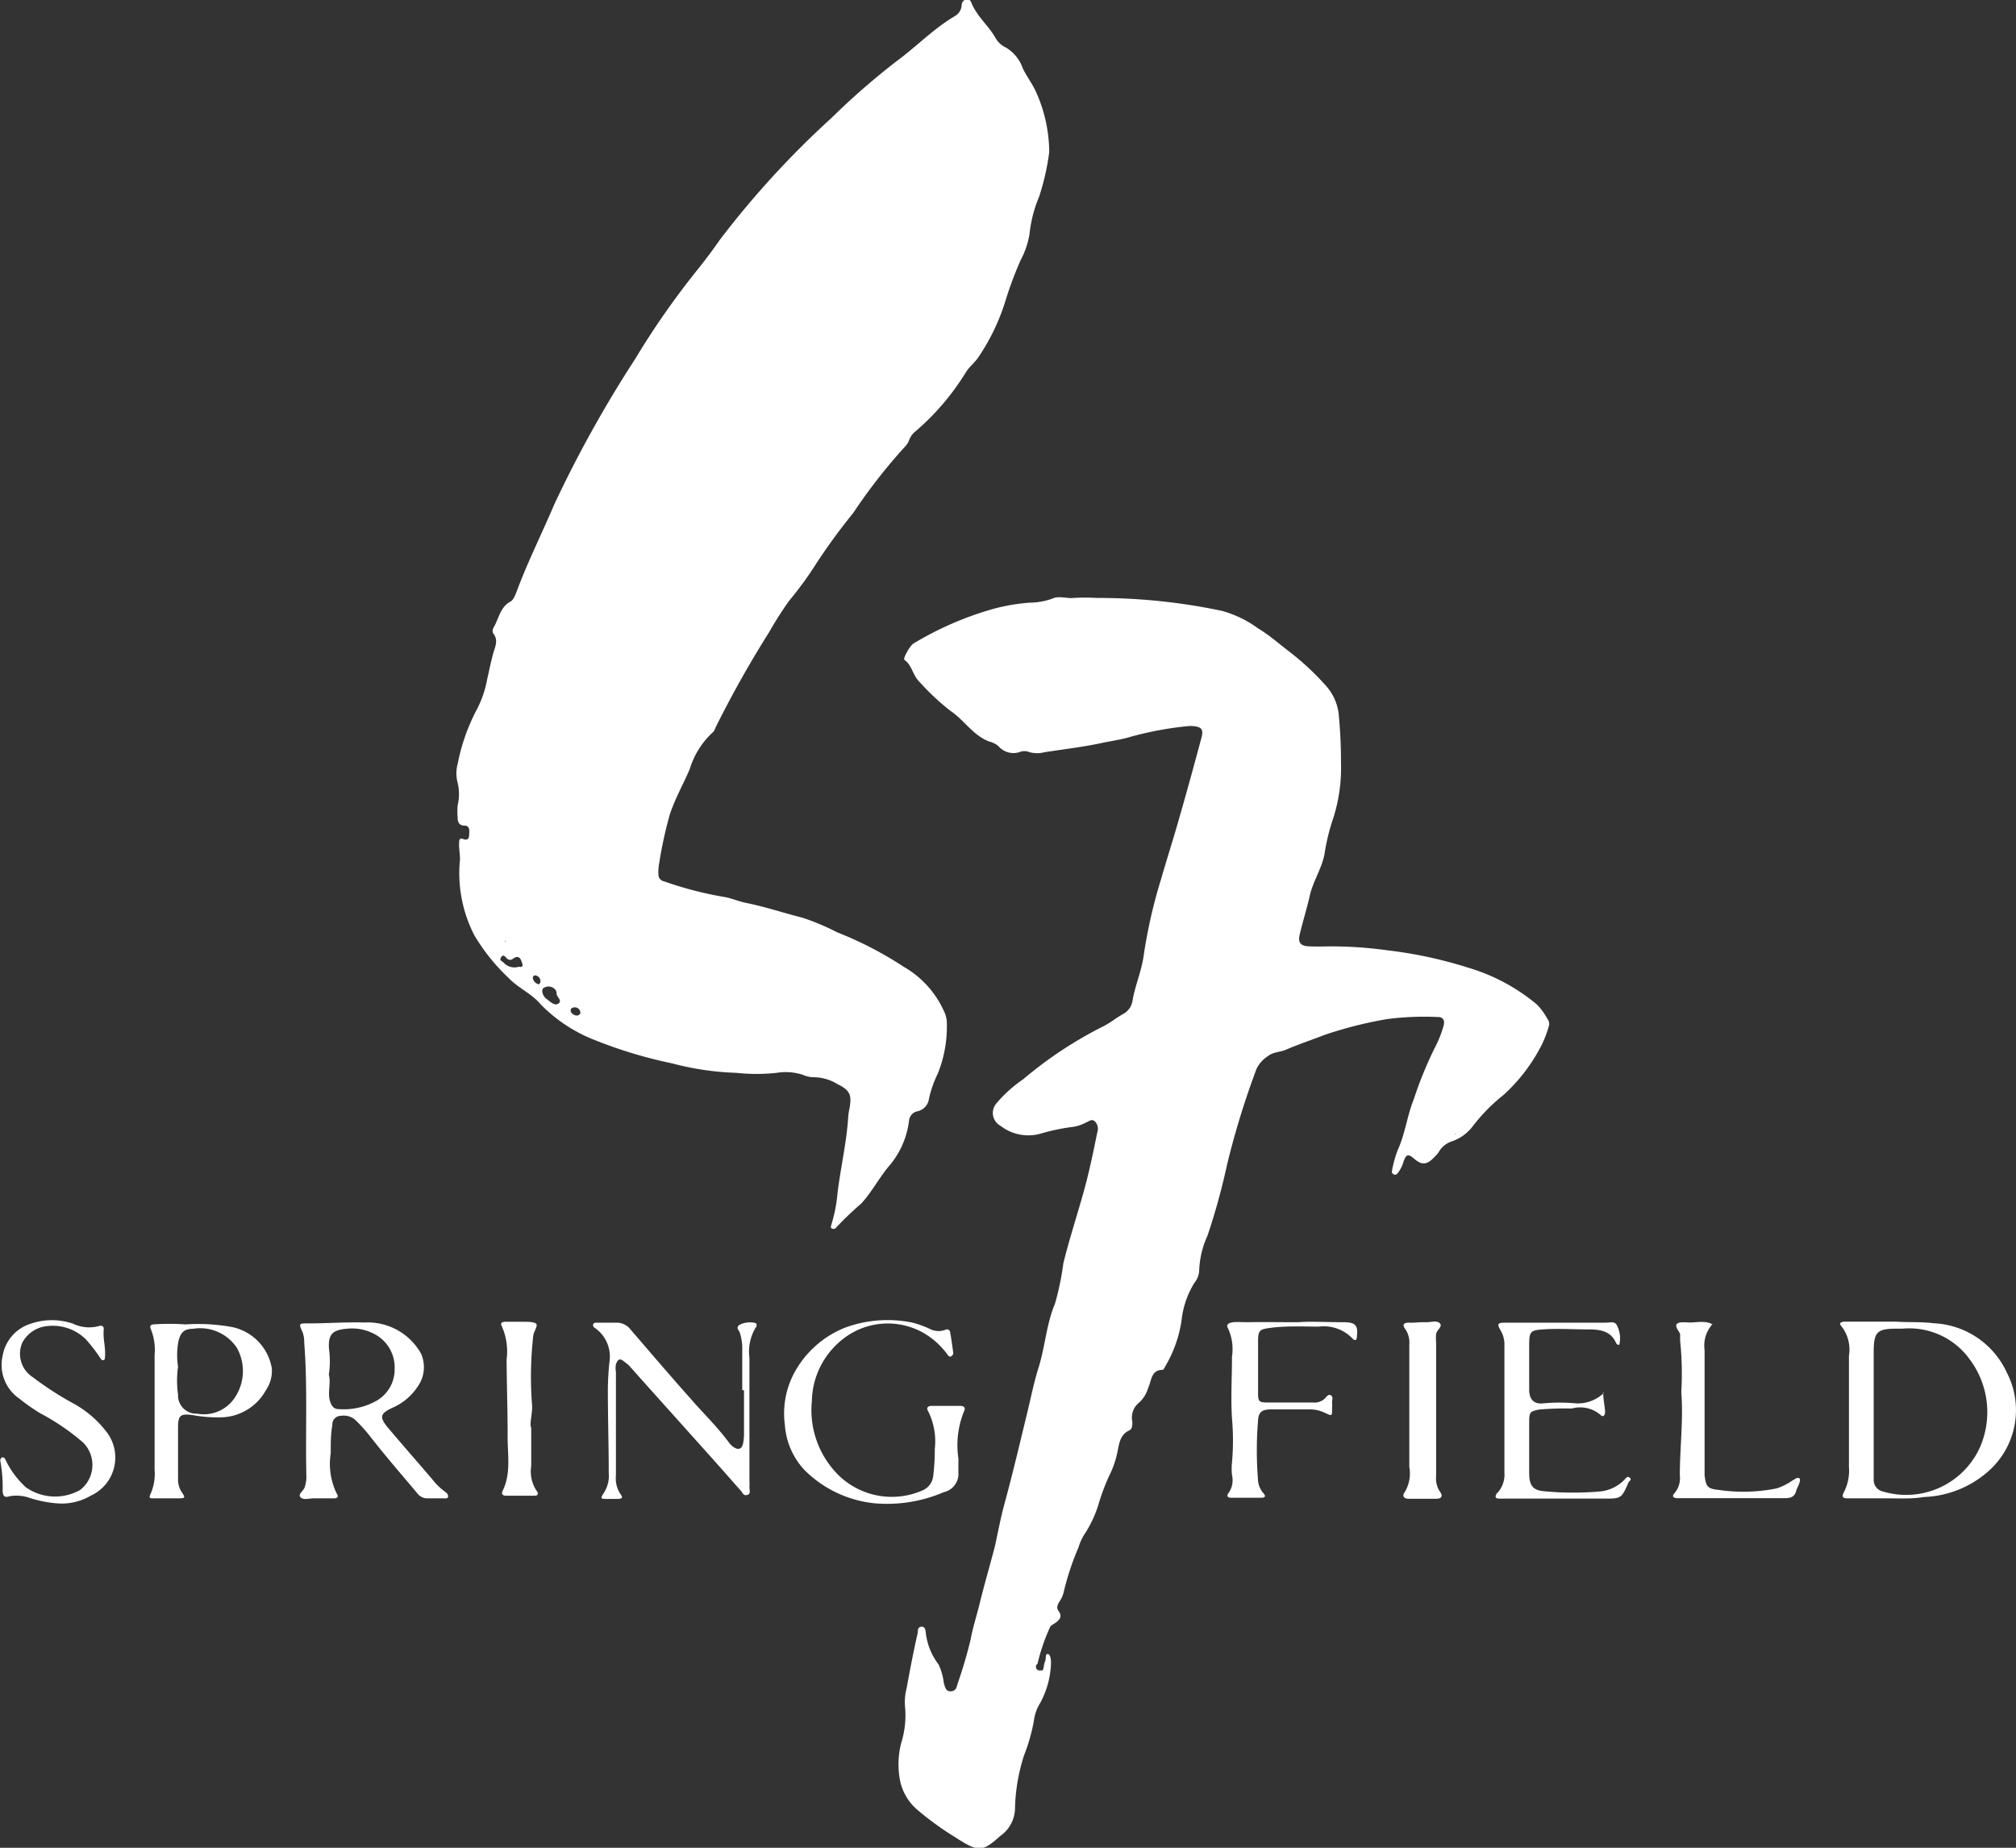
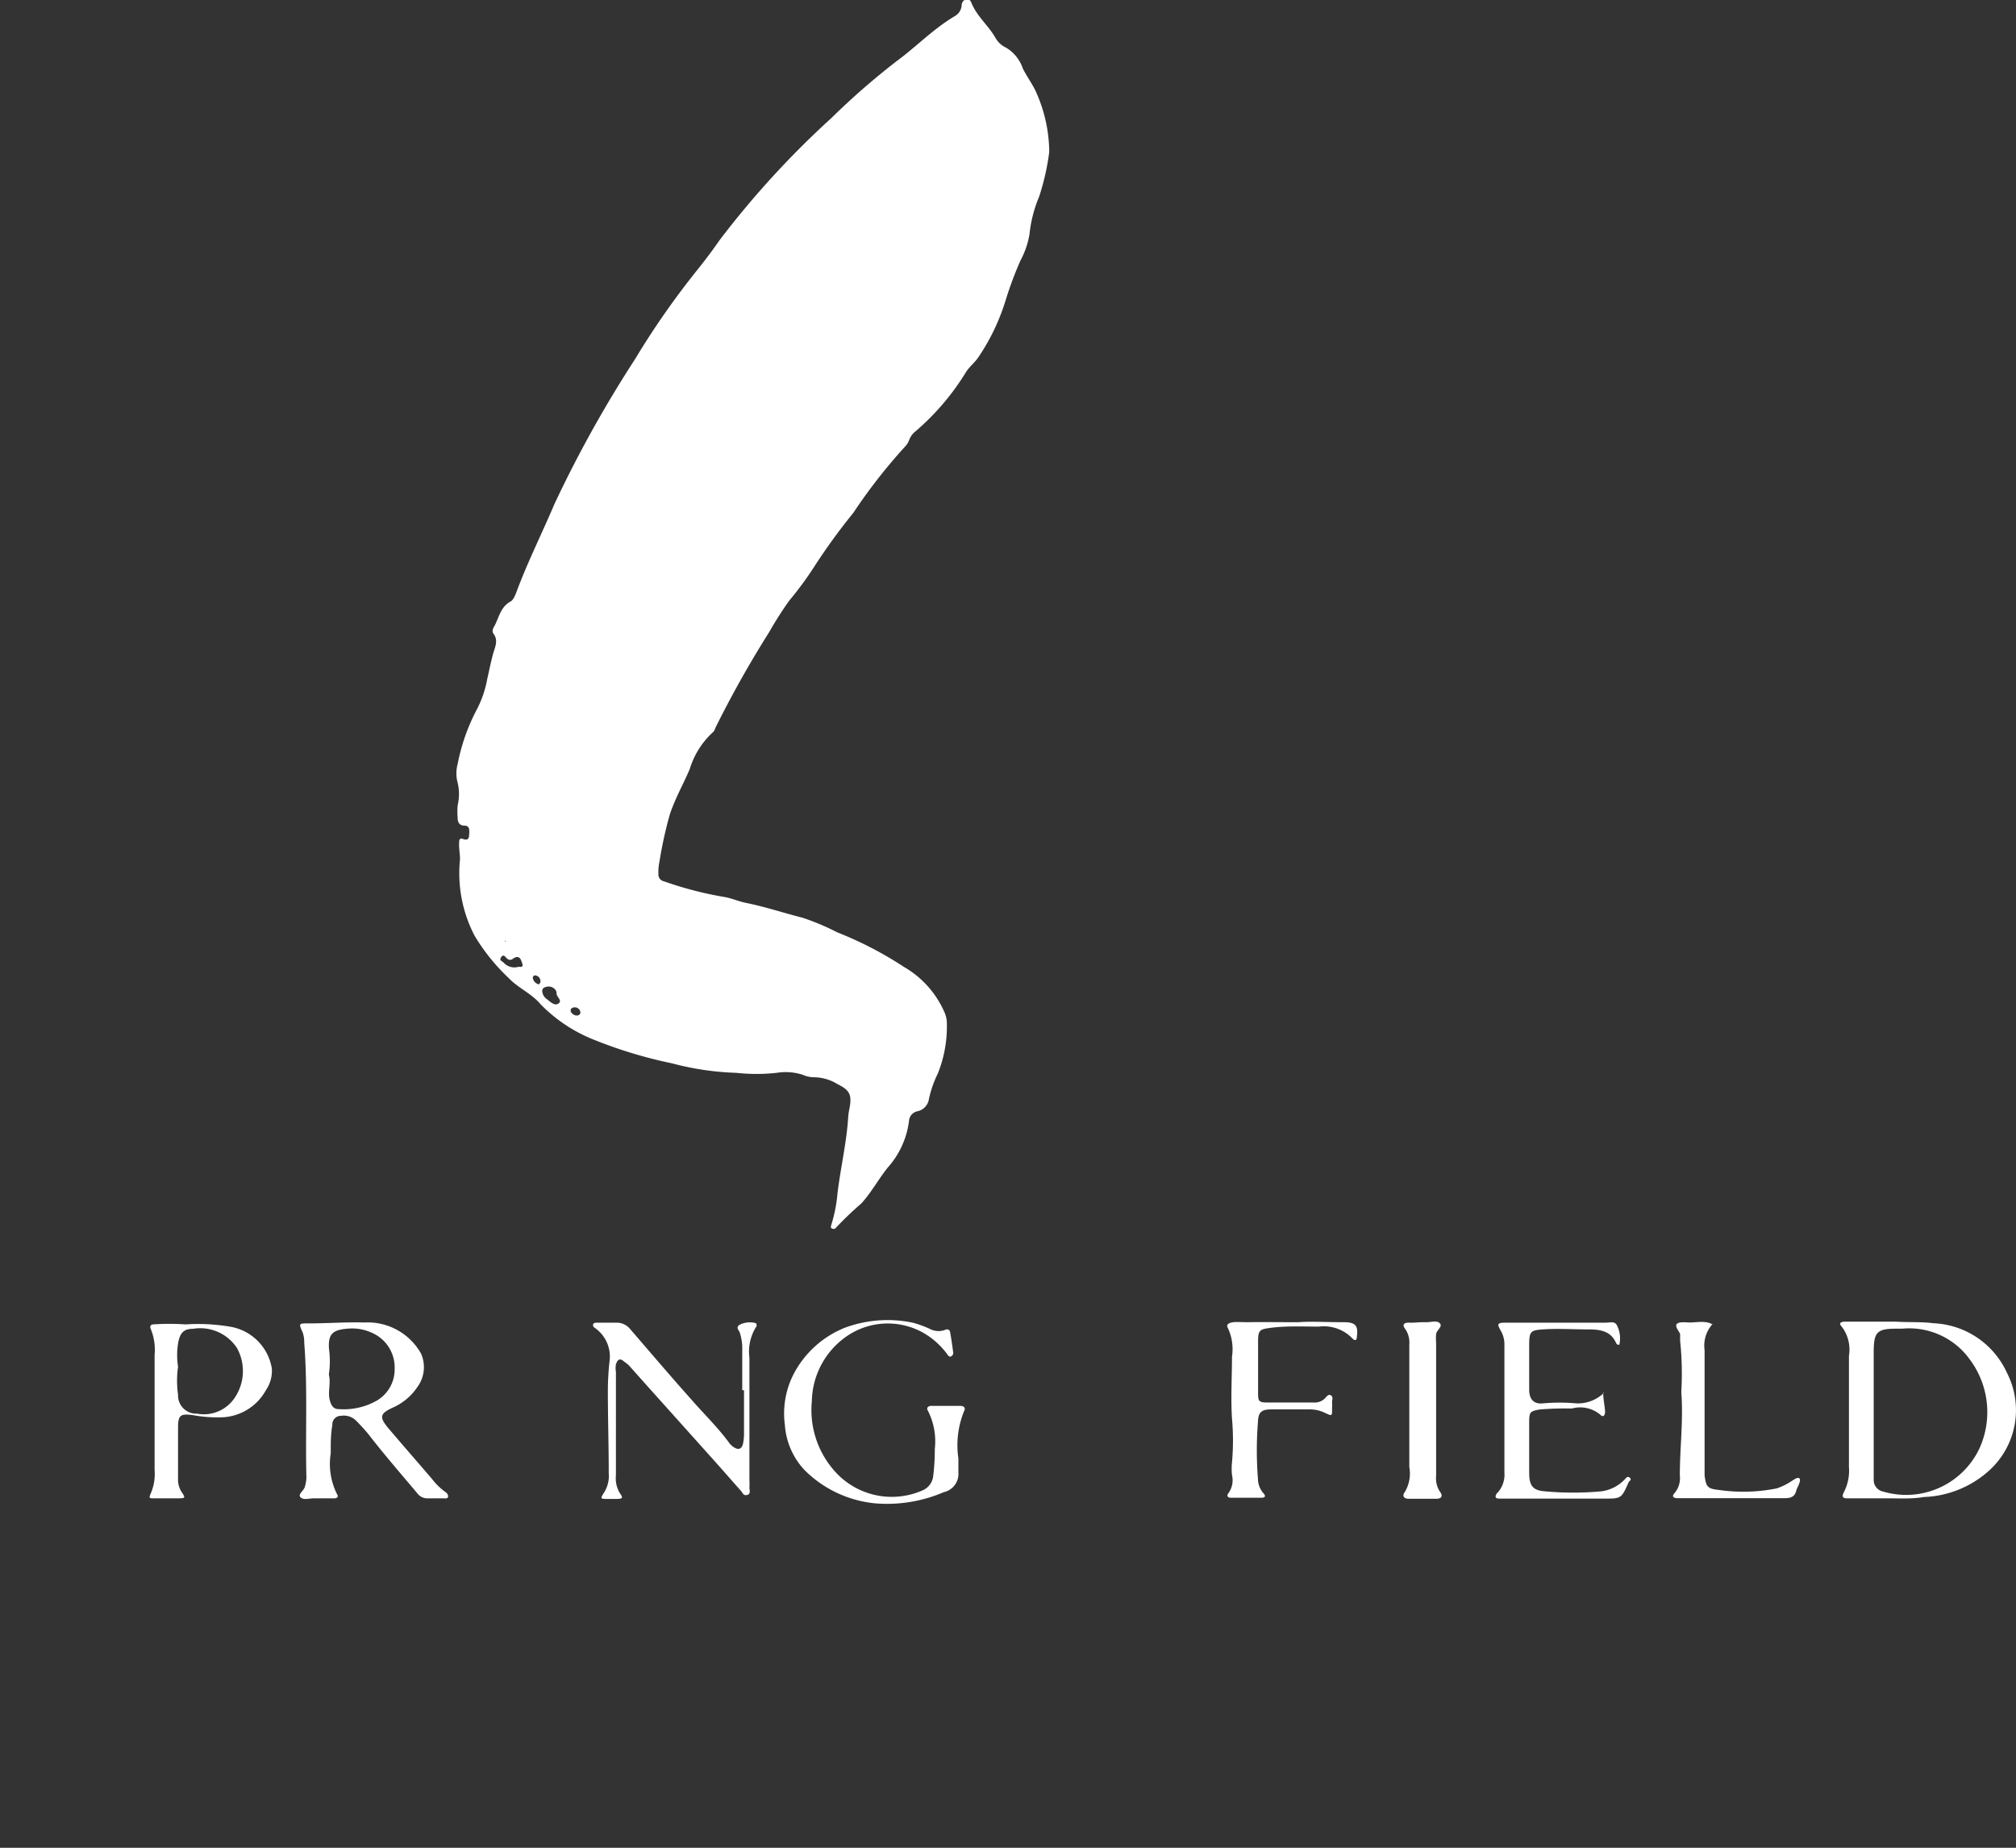
<svg xmlns="http://www.w3.org/2000/svg" viewBox="0 0 137.57 126.11">
  <rect x="0" y="0" width="137.57" height="126.11" fill="#333333" stroke="none" />
  <defs>
    <style>.cls-1{fill:#fff;}</style>
  </defs>
  <g id="レイヤー_2" data-name="レイヤー 2">
    <g id="レイヤー_1-2" data-name="レイヤー 1">
      <g id="_7orHq3" data-name="7orHq3">
        <path class="cls-1" d="M71.6,10.37a16.57,16.57,0,0,1-.69,3.05A9,9,0,0,0,70.25,16a5.82,5.82,0,0,1-.61,1.77,24.9,24.9,0,0,0-1,2.67,14.44,14.44,0,0,1-1.83,3.87c-.25.41-.67.71-.92,1.13a16.89,16.89,0,0,1-3.42,4,1.37,1.37,0,0,0-.41.54,1.32,1.32,0,0,1-.31.51A37.71,37.71,0,0,0,58.23,35a42.06,42.06,0,0,0-2.67,3.68A23.22,23.22,0,0,1,53.85,41a25.68,25.68,0,0,0-1.38,2.17,72.65,72.65,0,0,0-3.62,6.44c-.06.12-.1.29-.21.37a5.64,5.64,0,0,0-1.57,2.5c-.42,1-1,2-1.37,3.13A28.45,28.45,0,0,0,45,58.81a3.45,3.45,0,0,0-.07.85.47.47,0,0,0,.38.49,24.85,24.85,0,0,0,4.07,1.06c.53.08,1,.31,1.57.42,1.28.26,2.53.68,3.8,1a16.38,16.38,0,0,1,2.38,1A25.14,25.14,0,0,1,61.7,66a6.62,6.62,0,0,1,2.71,3,1.9,1.9,0,0,1,.2.74A8.66,8.66,0,0,1,64,73.26,7.53,7.53,0,0,0,63.39,75a1,1,0,0,1-.77.84.72.72,0,0,0-.59.66,5.85,5.85,0,0,1-1.43,3.16c-.65.8-1.13,1.72-1.83,2.48A22.73,22.73,0,0,0,57,83.84a.23.23,0,0,1-.23,0c-.08,0-.08-.14-.05-.22a10.14,10.14,0,0,0,.43-2.18c.21-1.74.62-3.45.73-5.19a3.92,3.92,0,0,1,.07-.51c.2-1,.07-1.32-.8-1.75a3.12,3.12,0,0,0-1.63-.47,1.91,1.91,0,0,1-.75-.17A3.8,3.8,0,0,0,53,73.22a12.64,12.64,0,0,1-2.75,0,19.33,19.33,0,0,1-4.4-.65A30.9,30.9,0,0,1,40.63,71a10.47,10.47,0,0,1-3.75-2.47c-.6-.72-1.53-1.1-2.19-1.8a13.5,13.5,0,0,1-2.3-2.86,9.23,9.23,0,0,1-1-5.22c0-.39-.08-.74-.06-1.1,0-.16,0-.4.27-.29s.4,0,.41-.23.1-.68-.3-.68-.48-.28-.48-.54a4.84,4.84,0,0,1,0-.85,3.34,3.34,0,0,0,0-1.54,2.42,2.42,0,0,1,0-1.28,13.39,13.39,0,0,1,1.33-3.76,7.18,7.18,0,0,0,.68-2c.14-.61.26-1.23.43-1.83.13-.44.34-.86,0-1.31-.13-.18,0-.4.1-.57.29-.58.41-1.26,1.07-1.62.19-.1.31-.41.4-.64.74-2,1.74-4,2.59-6a82.25,82.25,0,0,1,5.5-9.89,55.14,55.14,0,0,1,4.32-6.18c.5-.63,1-1.29,1.44-1.93a61.85,61.85,0,0,1,7.65-8.36,49.64,49.64,0,0,1,4.45-3.88c1.36-1,2.53-2.23,4-3.09a.91.91,0,0,0,.43-.7c0-.17.1-.41.36-.42s.28.19.35.33c.39.88,1.16,1.5,1.62,2.33a1.59,1.59,0,0,0,.7.63A2.66,2.66,0,0,1,69.8,4.68c.25.51.61,1,.85,1.49A10.19,10.19,0,0,1,71.6,10.37ZM37,67.62a.73.73,0,0,0,.33.58c.23.18.51.45.74.31.38-.21-.13-.47-.09-.74a.41.41,0,0,0-.15-.29.6.6,0,0,0-.64-.1A.26.26,0,0,0,37,67.62ZM35.33,66c.05-.07.42.12.31-.24s-.23-.58-.61-.35a.3.3,0,0,1-.44,0c-.1-.08-.22-.32-.38-.1s0,.26.14.37A1,1,0,0,0,35.33,66Zm4,3.31c.19,0,.3-.1.27-.26a.38.38,0,0,0-.37-.3c-.16,0-.3.07-.29.23S39.16,69.3,39.35,69.31ZM36.88,67a.4.4,0,0,0-.3-.42.16.16,0,0,0-.22.16.51.51,0,0,0,.35.42C36.78,67.22,36.85,67.13,36.88,67Zm-2.42-2.81,0,.07h.06Z" />
-         <path class="cls-1" d="M74.83,40.81a40.88,40.88,0,0,1,8.55.88,7.58,7.58,0,0,1,2.46,1.19c.74.44,1.37,1,2.06,1.53a18.13,18.13,0,0,1,2.57,2.38,3.47,3.47,0,0,1,.9,2.17c.1,1.06.14,2.13.14,3.18a11.25,11.25,0,0,1-.63,4,14.25,14.25,0,0,0-.5,2.17c-.2,1-.78,1.84-1,2.81s-.48,1.77-.69,2.66c-.13.56.06.79.67.81s1,0,1.47,0a27.83,27.83,0,0,1,3.86.27,29.5,29.5,0,0,1,5.52,1.19,13.09,13.09,0,0,1,4.66,2.5,4.27,4.27,0,0,1,.73,1,.53.53,0,0,1,.09.49,7.54,7.54,0,0,1-.49,1.28,11.85,11.85,0,0,1-2.59,3.4,12.16,12.16,0,0,0-2.13,2.17,3,3,0,0,1-1.39,1,1.62,1.62,0,0,0-.91.73,1.37,1.37,0,0,1-.22.27c-.56.61-.9.69-1.51.15-.42-.36-.52-.15-.66.19a2.36,2.36,0,0,1-.36.77c-.08.11-.19.24-.35.13S95,80,95,79.83a8.31,8.31,0,0,1,.37-1.32c.52-1.12.65-2.37,1.11-3.5a26.34,26.34,0,0,1,1.46-3.56A7.44,7.44,0,0,0,98.51,70c.09-.32,0-.6-.41-.59a19.85,19.85,0,0,0-3.44.14,28,28,0,0,0-4.24,1.07c-.88.34-1.77.64-2.62,1-.42.2-.89.15-1.28.46a2.13,2.13,0,0,0-.78.88,56.53,56.53,0,0,0-2,6.5,45.56,45.56,0,0,1-1.34,4.87,6.26,6.26,0,0,0-.57,2.41,1.37,1.37,0,0,1-.31.79,6.08,6.08,0,0,0-.89,2.57,8.56,8.56,0,0,1-1.09,3.11c-.06.1-.13.27-.19.28-.81,0-.76.73-1,1.23a2.17,2.17,0,0,1-.61,1,1.3,1.3,0,0,0-.47,1.31c0,.26,0,.48-.2.59-.59.26-.69.83-.79,1.34a6.45,6.45,0,0,1-.6,1.78,14.69,14.69,0,0,0-.74,2,7.93,7.93,0,0,1-.91,1.93,3.4,3.4,0,0,0-.43.93,18.23,18.23,0,0,0-1,3,2,2,0,0,1-.3.7c-.13.21-.23.43-.07.64.3.4.06.63-.24.84-.11.09-.26.12-.33.26a13.05,13.05,0,0,0-.86,2.51A.25.25,0,0,0,71,114c.22.06.19-.14.23-.27a1.23,1.23,0,0,1,.08-.33c.09-.18,0-.53.18-.52s.22.34.23.55a6.06,6.06,0,0,1-.74,2.8,2.89,2.89,0,0,0-.41,1.1,12.22,12.22,0,0,1-.69,2.47,12.77,12.77,0,0,0-.62,3.72,2.34,2.34,0,0,1-1,1.78c-1.24,1.12-1.5,1.11-3.11.07a20.4,20.4,0,0,1-2.5-1.81,3.56,3.56,0,0,1-1.27-2.26,5.85,5.85,0,0,1,.12-2.35,6.3,6.3,0,0,0,.26-2.46,3.71,3.71,0,0,1,.11-1.28c.23-1.27.47-2.53.76-3.79,0-.15,0-.38.25-.4s.28.26.29.37a4.37,4.37,0,0,0,.88,2.21,4.07,4.07,0,0,1,.35,1.23c.08.27.12.63.49.6s.39-.3.47-.56a31,31,0,0,0,.88-3c.16-.87.44-1.7.64-2.55.31-1.25.67-2.48,1-3.74.21-.94.38-1.88.63-2.82.58-2.12,1.08-4.25,1.6-6.39.24-1,.44-2,.75-3,.46-1.44.54-3,1.13-4.39a18.88,18.88,0,0,0,.57-2.75c.4-1.64.93-3.24,1.38-4.86.38-1.35.66-2.73.94-4.1a.72.72,0,0,0-.16-.73c-.22-.21-.42,0-.61.07a2.76,2.76,0,0,1-1.06.32,13.92,13.92,0,0,0-1.94.41,3.09,3.09,0,0,1-2.83-.5,1,1,0,0,1-.3-1.52,9.07,9.07,0,0,1,1.84-1.66,27.57,27.57,0,0,1,5.5-3.63c.48-.25.9-.6,1.38-.86a1.24,1.24,0,0,0,.59-.92c.17-1,.62-2,.76-3.08A35.08,35.08,0,0,1,79.23,60c.4-1.39.85-2.78,1.24-4.17C81,54,81.5,52.16,82,50.3c.12-.5,0-.68-.53-.74a2.07,2.07,0,0,0-.43,0,23.33,23.33,0,0,0-3.87.72c-.61.19-1.27.28-1.9.41-1.32.29-2.66.44-4,.65a2,2,0,0,1-1,0,.94.94,0,0,0-.59-.05,1.35,1.35,0,0,1-1.56-.38,1.59,1.59,0,0,0-.61-.3c-1.11-.41-1.71-1.47-2.66-2.1a16.6,16.6,0,0,1-2.13-2c-.44-.43-.48-1.11-1-1.47-.13-.09.39-1,.63-1.13a22.24,22.24,0,0,1,5.49-2.37,13.2,13.2,0,0,1,2.45-.41,4.62,4.62,0,0,0,1.51-.27c.45-.22,1,0,1.44-.05A12.82,12.82,0,0,1,74.83,40.81ZM99.3,77.36l0,.06h.06Z" />
        <path class="cls-1" d="M128.86,102.26h-2.68c-.35,0-.58,0-.33-.47a3.19,3.19,0,0,0,.32-1.67c0-2.53,0-5.06,0-7.59a2.58,2.58,0,0,0-.5-2c-.24-.25,0-.33.25-.33,1.15,0,2.3,0,3.45,0,.86.06,1.72,0,2.58.11a5.78,5.78,0,0,1,5,3.38,5.56,5.56,0,0,1-1.3,6.75,7,7,0,0,1-4.37,1.73C130.47,102.31,129.66,102.26,128.86,102.26Zm.95-11.58h-.39c-1.33,0-1.55.23-1.56,1.54,0,2,0,4.08,0,6.12,0,.89,0,1.77,0,2.66a.8.8,0,0,0,.65.8,5.53,5.53,0,0,0,6.59-3,6,6,0,0,0-.67-6A5.09,5.09,0,0,0,129.81,90.68Z" />
        <path class="cls-1" d="M22.57,99.18a4.62,4.62,0,0,0,.41,2.76c.14.21.05.32-.18.32H21.42c-.32,0-.73.14-.92-.08s.25-.44.31-.73a2.8,2.8,0,0,0,.1-.59c-.08-3.07.09-6.16-.15-9.23a2,2,0,0,0-.1-.68c-.29-.65-.29-.63.45-.63,1.25,0,2.51-.1,3.75-.06a4.17,4.17,0,0,1,3.87,2.12,2.28,2.28,0,0,1-.24,2.27,3.92,3.92,0,0,1-1.69,1.42c-.88.41-.93.64-.31,1.39,1,1.18,2,2.32,3,3.49a4.32,4.32,0,0,0,.92.89.37.37,0,0,1,.17.27c0,.2-.21.15-.35.15-.34,0-.69,0-1,0a.86.86,0,0,1-.75-.34c-1.11-1.32-2.24-2.62-3.31-4-.29-.36-.6-.69-.91-1a1.19,1.19,0,0,0-1-.29.58.58,0,0,0-.58.63C22.56,97.91,22.57,98.55,22.57,99.18Zm-.13-5.37c.15.6-.08,1.17.06,1.74.09.34.24.63.61.62a4.56,4.56,0,0,0,2.62-.59,2.46,2.46,0,0,0,1.2-2.15A2.57,2.57,0,0,0,25.46,91a3.25,3.25,0,0,0-1.74-.32c-1,.08-1.34.34-1.27,1.38A6.1,6.1,0,0,1,22.44,93.81Z" />
        <path class="cls-1" d="M63.79,98.89a4.61,4.61,0,0,0-.47-2.61c-.12-.18,0-.33.23-.33l2,0c.2,0,.36.12.25.33a6.16,6.16,0,0,0-.4,3.26c0,.32,0,.63,0,.95a1.28,1.28,0,0,1-1,1.35,9.8,9.8,0,0,1-4.7.76,7.89,7.89,0,0,1-4.8-2.27,5,5,0,0,1-1.34-3.07,5.9,5.9,0,0,1,.57-3.43,6.79,6.79,0,0,1,3.54-3.22,8.38,8.38,0,0,1,4.65-.33,7.51,7.51,0,0,1,1.12.41,1.27,1.27,0,0,0,1.06.07c.16-.08.3,0,.33.13.09.48.16,1,.22,1.45a.29.29,0,0,1-.11.21c-.13.09-.23,0-.29-.11A5.35,5.35,0,0,0,63.07,91a4.94,4.94,0,0,0-5.42.29,5.51,5.51,0,0,0-2.25,4.34,6.26,6.26,0,0,0,1.85,5.08,5.21,5.21,0,0,0,5.72,1,1.2,1.2,0,0,0,.7-.89A14.52,14.52,0,0,0,63.79,98.89Z" />
        <path class="cls-1" d="M50.65,94.88c0-.89,0-1.79,0-2.68a3.59,3.59,0,0,0-.17-1.26c-.06-.16-.3-.34,0-.53a1.57,1.57,0,0,1,1.09-.11.21.21,0,0,1,0,.3,3.19,3.19,0,0,0-.43,2.07V101a4.51,4.51,0,0,1,0,.52c0,.18.11.45-.16.51s-.29-.14-.41-.27c-.7-.79-1.39-1.58-2.1-2.37-1.85-2.07-3.71-4.13-5.56-6.21a3.75,3.75,0,0,0-.33-.26c-.32-.29-.46-.07-.55.2a1.45,1.45,0,0,0,0,.51l0,7.07a1.94,1.94,0,0,0,.29,1.24c.29.37,0,.35-.23.36h-.6c-.53,0-.55,0-.26-.45a2.14,2.14,0,0,0,.31-1.32c0-1.86-.06-3.73-.06-5.59a18.77,18.77,0,0,1,.11-2,2.38,2.38,0,0,0-.94-2.27c-.09-.06-.2-.13-.18-.26s.16-.14.27-.14c.46,0,.92,0,1.38,0a1.19,1.19,0,0,1,.9.46c1.38,1.6,2.76,3.22,4.17,4.8.87,1,1.82,1.91,2.61,3a1.16,1.16,0,0,0,.26.23c.32.22.55.15.64-.22a3.3,3.3,0,0,0,.07-.77V94.88Z" />
        <path class="cls-1" d="M12.66,90.39a13,13,0,0,1,3.07.16,3.46,3.46,0,0,1,2.82,2.85,2.33,2.33,0,0,1-.4,1.47,3.57,3.57,0,0,1-3,1.86,9.35,9.35,0,0,1-2-.15c-.84-.11-1,0-1,.86,0,1.15,0,2.3,0,3.45a1.59,1.59,0,0,0,.22.9c.3.45.29.46-.21.47H10.49c-.28,0-.35,0-.2-.34a3.36,3.36,0,0,0,.26-1.6c0-2.62,0-5.23,0-7.85a3.75,3.75,0,0,0-.23-1.69c-.16-.34,0-.4.28-.4A15.87,15.87,0,0,1,12.66,90.39Zm-.51,2.89a6.72,6.72,0,0,0,0,1.9,1.24,1.24,0,0,0,1.29,1.3A2.53,2.53,0,0,0,16,95.42,3.25,3.25,0,0,0,16.17,92a3,3,0,0,0-3-1.31c-.62,0-.87.27-1,.89A5.11,5.11,0,0,0,12.15,93.28Z" />
        <path class="cls-1" d="M109.4,95.05c0,.43.1.85.13,1.28,0,.25-.11.45-.34.21a2.14,2.14,0,0,0-1.93-.41,20.77,20.77,0,0,0-2.23.07c-.59.12-.67.16-.68.77q0,1.77,0,3.54c0,.86.23,1.21,1.06,1.27a21,21,0,0,0,3.88,0,2.7,2.7,0,0,0,1.57-.8c.09-.09.19-.27.35-.13s0,.2-.07.3c-.5,1.14-.5,1.13-1.74,1.13h-7c-.11,0-.27,0-.32-.07s0-.26.13-.35a1.85,1.85,0,0,0,.45-1.36q0-4.4,0-8.81a1.84,1.84,0,0,0-.26-.89c-.25-.44-.22-.52.29-.53.69,0,1.38,0,2.07,0h4.84c.27,0,.62-.13.76.23a1.91,1.91,0,0,1,.16,1.18c0,.19-.18.08-.23,0-.39-.91-1.2-.95-2-.95-1,0-2-.07-3,0-.83.06-.93.13-.94,1,0,1,0,2.07,0,3.11,0,.65.31,1,.92.94a12.72,12.72,0,0,1,2.31,0,2.56,2.56,0,0,0,1.82-.67Z" />
-         <path class="cls-1" d="M4,102.61a8,8,0,0,1-2.1-.42,2.7,2.7,0,0,0-1.26-.07c-.37.12-.44-.06-.46-.37a10,10,0,0,0-.15-2,.23.23,0,0,1,.13-.29c.15,0,.19.11.23.2a6.09,6.09,0,0,0,1.38,1.85,3.47,3.47,0,0,0,3.71.17,2.16,2.16,0,0,0,.18-3.24,15.8,15.8,0,0,0-2.94-2,13.59,13.59,0,0,1-1.42-1A2.78,2.78,0,0,1,.17,92.58,2.79,2.79,0,0,1,2.1,90.34a4.44,4.44,0,0,1,2.88,0,2.56,2.56,0,0,0,1.74.17c.23-.08.38,0,.36.23-.07.63.15,1.25.08,1.89,0,.08,0,.18-.11.2s-.14-.06-.19-.12a11.06,11.06,0,0,0-1-1.3,3.21,3.21,0,0,0-2.59-.91,2.16,2.16,0,0,0-1.74,1.12A1.9,1.9,0,0,0,2.25,94,21.59,21.59,0,0,0,5,95.78a7.21,7.21,0,0,1,2.21,1.87,2.86,2.86,0,0,1-1,4.42A3.93,3.93,0,0,1,4,102.61Z" />
        <path class="cls-1" d="M88.62,90.24c.71-.07,1.89,0,3.07,0,.83,0,1,.24.9,1,0,.26-.15.28-.31.1a2.7,2.7,0,0,0-2.28-.8c-1.11,0-2.23-.06-3.34.09-.68.09-.8.16-.81.84,0,1.21,0,2.41,0,3.62,0,.56.07.63.66.63,1,0,2.07,0,3.11,0a1,1,0,0,0,.78-.27c.11-.11.24-.33.42-.22s.07.32.08.49,0,.29,0,.43c0,.51,0,.5-.48.28a2.33,2.33,0,0,0-1-.24c-.89,0-1.78,0-2.67,0-.69,0-.89.21-.91.87a24.86,24.86,0,0,0,0,3.86,1.54,1.54,0,0,0,.38,1c.2.22.07.3-.15.3H84c-.23,0-.32-.13-.16-.33a1.51,1.51,0,0,0,.23-1.22,4.12,4.12,0,0,1,0-.86,16.81,16.81,0,0,0,0-3c-.09-1.4,0-2.81,0-4.22a3.39,3.39,0,0,0-.27-1.93c-.19-.31.15-.39.35-.42s.68,0,1,0C86.14,90.22,87.15,90.24,88.62,90.24Z" />
        <path class="cls-1" d="M116.84,90.39a2.2,2.2,0,0,0-.52,1.76c0,2.73,0,5.46,0,8.19,0,.12,0,.23,0,.35.1.78.19.92,1,1a11.53,11.53,0,0,0,3.93-.11,4.31,4.31,0,0,0,1.07-.54c.15-.08.34-.24.46-.15s0,.36-.08.54a2.15,2.15,0,0,0-.13.32c-.1.41-.38.5-.78.5-1.58,0-3.16,0-4.74,0l-2.58,0c-.26,0-.43-.11-.19-.36a1.58,1.58,0,0,0,.35-1.2c0-1.89.25-3.79.1-5.68a21.64,21.64,0,0,0-.08-3.51c0-.14,0-.29,0-.43s-.37-.5-.24-.69.59-.13.88-.12c.54,0,1.1-.16,1.61.15Z" />
        <path class="cls-1" d="M97.09,90.24h.26c.31,0,.71-.14.91.08s-.23.46-.26.73,0,.46,0,.68v9a1.64,1.64,0,0,0,.25,1.06c.23.3.14.49-.23.5h-1.9c-.35,0-.44-.23-.27-.44a2.46,2.46,0,0,0,.32-1.73c0-2.79,0-5.57,0-8.36a1.62,1.62,0,0,0-.28-1.06c-.24-.32-.06-.44.29-.43S96.77,90.24,97.09,90.24Z" />
-         <path class="cls-1" d="M36.25,97.46c0,1.06,0,1.83,0,2.6a2.38,2.38,0,0,0,.39,1.72c.11.13.08.29-.12.3-.66,0-1.32,0-2,0-.2,0-.33-.1-.22-.33.6-1.23.32-2.54.34-3.81,0-1.72-.06-3.44-.07-5.15a4.25,4.25,0,0,0-.32-2.26c-.13-.23,0-.31.2-.32.41,0,.81,0,1.21,0s.73,0,.91.12-.15.54-.18.83a24.83,24.83,0,0,0-.09,4.64C36.37,96.45,36.11,97.1,36.25,97.46Z" />
        <polygon class="cls-1" points="116.84 90.4 116.87 90.36 116.84 90.39 116.84 90.4" />
        <path class="cls-1" d="M109.4,95.06c.08-.08.06.07,0,0s-.05,0,0,0Z" />
      </g>
    </g>
  </g>
</svg>